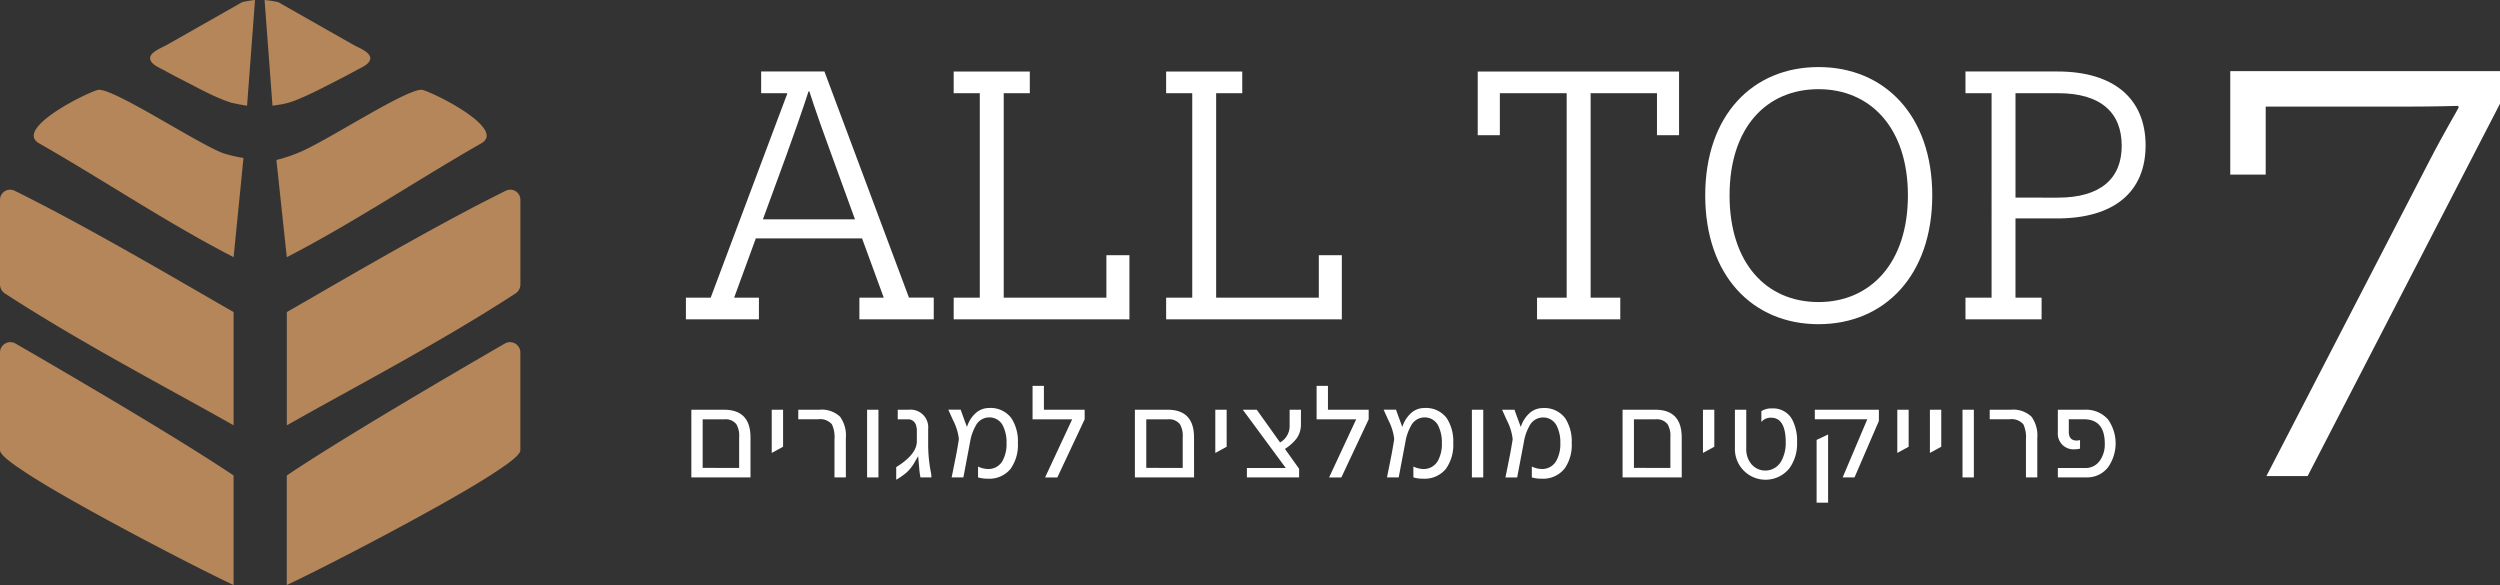
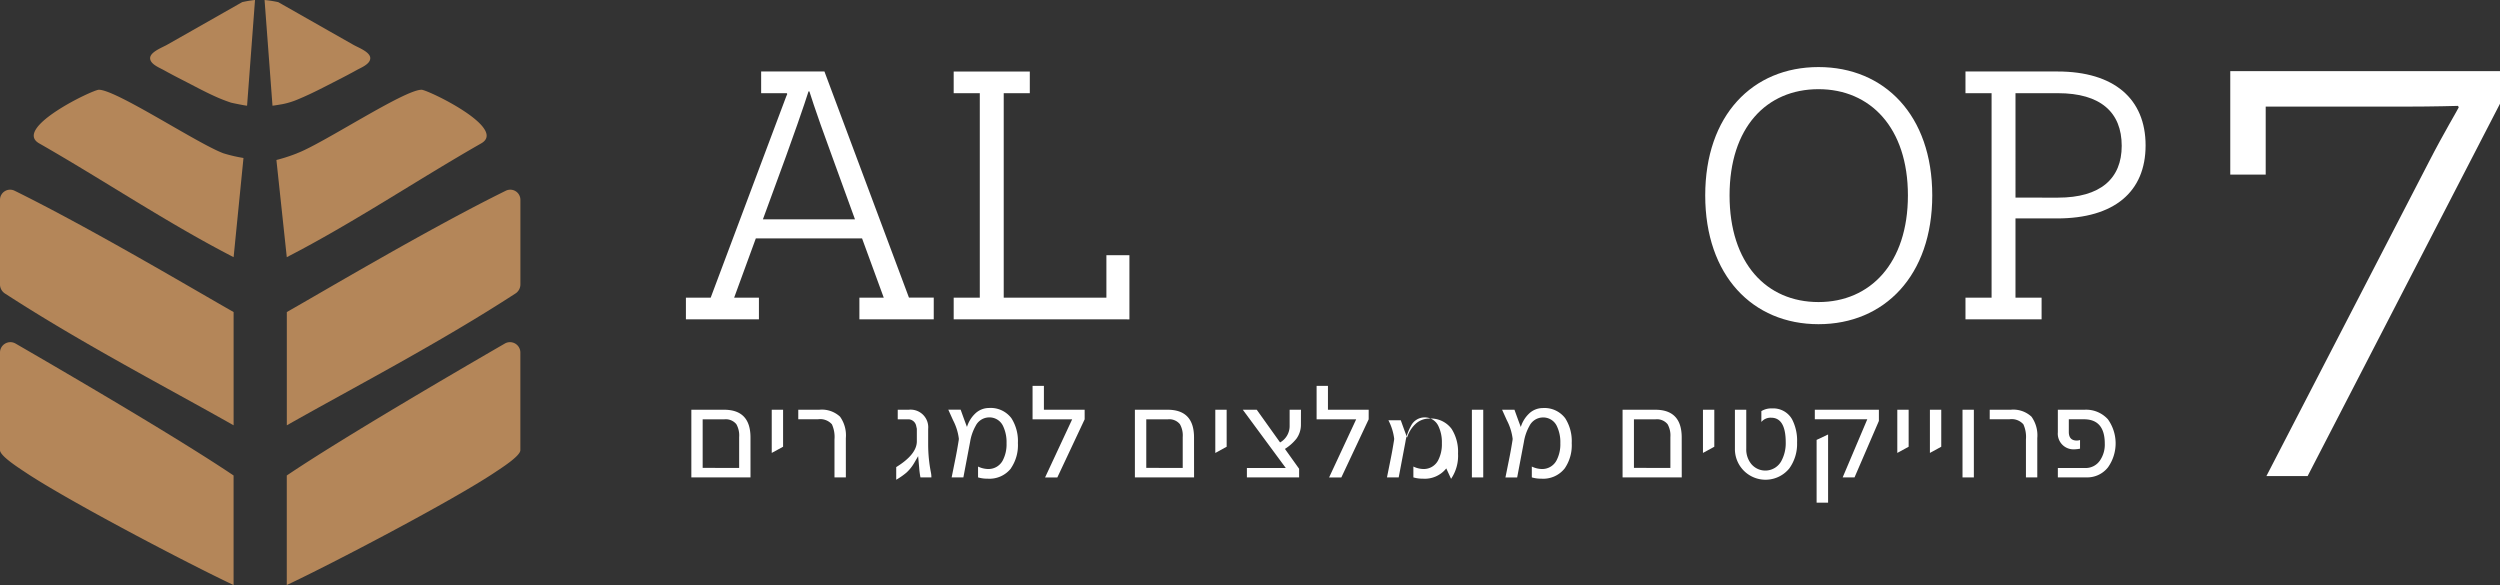
<svg xmlns="http://www.w3.org/2000/svg" width="267.546" height="62.608" viewBox="0 0 267.546 62.608">
  <rect x="0" y="0" width="267.546" height="62.608" fill="#333333" stroke="none" />
  <defs>
    <clipPath id="clip-path">
      <rect id="Rectangle_5" data-name="Rectangle 5" width="267.546" height="62.608" fill="none" />
    </clipPath>
  </defs>
  <g id="Group_2" data-name="Group 2" transform="translate(0 0)">
    <g id="Group_1" data-name="Group 1" transform="translate(0 0)" clip-path="url(#clip-path)">
      <path id="Path_1" data-name="Path 1" d="M210.4,1.619h0" transform="translate(-28.324 -0.218)" fill="#0c0c0c" />
-       <path id="Path_2" data-name="Path 2" d="M210.4,1.619h0" transform="translate(-28.324 -0.218)" fill="#0c0c0c" />
      <path id="Path_3" data-name="Path 3" d="M1.557,23.568A1.082,1.082,0,0,0,0,24.543v9.1a1.164,1.164,0,0,0,.588.962C8.811,39.94,17.867,44.634,25,48.675V36.552C21.055,34.32,9.753,27.6,1.557,23.568" transform="translate(0 -3.158)" fill="#b48659" />
      <path id="Path_4" data-name="Path 4" d="M24.455,17.892C21.706,16.87,12.96,11.071,11.133,11.1c-.66.009-9.191,4.087-6.4,5.725,6.98,3.984,13.691,8.518,20.83,12.191L26.619,18.4a15.471,15.471,0,0,1-2.164-.506" transform="translate(-0.562 -1.494)" fill="#b48659" />
      <path id="Path_5" data-name="Path 5" d="M1.665,42.465A1.11,1.11,0,0,0,0,43.43V53.878c0,.624,2.082,1.941,2.68,2.342,4.5,3.02,17.557,9.854,22.318,12.087V56.585C18.967,52.513,6.223,45.1,1.665,42.465" transform="translate(0 -5.698)" fill="#b48659" />
      <path id="Path_6" data-name="Path 6" d="M28.418.228,28.04.442,23.082,3.259,20.366,4.8c-.511.291-1.8.762-1.8,1.424,0,.64.983,1.012,1.47,1.283.689.383,1.386.747,2.089,1.105,1.1.563,2.192,1.16,3.321,1.672a17.49,17.49,0,0,0,1.747.691c.168.055,1.748.367,1.749.333L29.791,0a11.358,11.358,0,0,0-1.373.228" transform="translate(-2.5 0)" fill="#b48659" />
      <path id="Path_7" data-name="Path 7" d="M58.912,23.568a1.082,1.082,0,0,1,1.557.975v9.1a1.164,1.164,0,0,1-.588.962C51.658,39.94,42.6,44.634,35.472,48.675V36.552c3.942-2.232,15.244-8.948,23.44-12.984" transform="translate(-4.777 -3.158)" fill="#b48659" />
      <path id="Path_8" data-name="Path 8" d="M36.4,17.892C39.152,16.87,47.9,11.071,49.725,11.1c.66.009,9.191,4.087,6.4,5.725-6.98,3.984-13.691,8.518-20.83,12.191l-1.11-10.4a17.879,17.879,0,0,0,2.215-.718" transform="translate(-4.604 -1.494)" fill="#b48659" />
      <path id="Path_9" data-name="Path 9" d="M58.8,42.465a1.11,1.11,0,0,1,1.665.966V53.878c0,.624-2.082,1.941-2.68,2.342-4.5,3.02-17.557,9.854-22.318,12.087V56.585C41.5,52.513,54.245,45.1,58.8,42.465" transform="translate(-4.777 -5.698)" fill="#b48659" />
      <path id="Path_10" data-name="Path 10" d="M34.181.228l.378.215,4.958,2.817L42.232,4.8c.511.291,1.8.762,1.8,1.424,0,.64-.983,1.012-1.47,1.283-.689.383-1.387.747-2.089,1.105-1.37.7-2.731,1.422-4.154,2.009a8.145,8.145,0,0,1-1.676.523c-.072.013-1.073.185-1.076.164L32.72,0a12.743,12.743,0,0,1,1.461.228" transform="translate(-4.406 0)" fill="#b48659" />
      <path id="Path_11" data-name="Path 11" d="M111.351,35.364h-7.957V33.044H106L103.678,26.7H92.311l-2.321,6.346h2.652v2.321H84.828V33.044H87.48l6.346-16.909c1.564-4.121,1.706-4.594,1.847-4.879l-.048-.094H92.88V8.841h6.773l9.046,24.2h2.652ZM100.458,17.887c-2.037-5.542-2.368-6.82-2.415-6.915h-.094c-.048.1-.379,1.327-2.416,6.962L93.069,24.66h9.851Z" transform="translate(-11.423 -1.19)" fill="#fff" />
      <path id="Path_12" data-name="Path 12" d="M117.945,35.364V33.043h2.794V11.161h-2.794V8.842h8.146v2.32H123.3V33.043h10.988V28.5h2.463v6.868Z" transform="translate(-15.883 -1.19)" fill="#fff" />
-       <path id="Path_13" data-name="Path 13" d="M144.219,35.364V33.043h2.794V11.161h-2.794V8.842h8.146v2.32h-2.794V33.043h10.988V28.5h2.463v6.868Z" transform="translate(-19.421 -1.19)" fill="#fff" />
-       <path id="Path_14" data-name="Path 14" d="M201.936,15.661v-4.5h-7.1V33.043h3.174v2.321H189.1V33.043h3.173V11.161h-7.151v4.5h-2.368V8.842H204.3v6.82Z" transform="translate(-24.61 -1.19)" fill="#fff" />
      <path id="Path_15" data-name="Path 15" d="M223.014,8.294c7.057,0,12.172,5.163,12.172,13.735s-5.115,13.782-12.172,13.782-12.125-5.21-12.125-13.782,5.068-13.735,12.125-13.735m0,25.149c5.542,0,9.567-4.167,9.567-11.414s-4.026-11.368-9.567-11.368c-5.588,0-9.52,4.121-9.52,11.368s3.931,11.414,9.52,11.414" transform="translate(-28.399 -1.117)" fill="#fff" />
      <path id="Path_16" data-name="Path 16" d="M252.927,8.841c6.063,0,9.425,2.936,9.425,7.91s-3.363,7.815-9.472,7.815h-4.452v8.478h2.794v2.321h-8.146V33.044h2.794V11.162h-2.794V8.841Zm.048,13.5c4.546,0,6.821-2.037,6.821-5.542,0-3.6-2.274-5.636-6.821-5.636h-4.546V22.339Z" transform="translate(-32.734 -1.19)" fill="#fff" />
      <path id="Path_17" data-name="Path 17" d="M91.83,57.917H85.5V50.673H89c1.891,0,2.829.993,2.829,2.966ZM90.616,56.9V53.6a2.437,2.437,0,0,0-.3-1.379,1.466,1.466,0,0,0-1.269-.524H86.711v5.2Z" transform="translate(-11.513 -6.824)" fill="#fff" />
      <path id="Path_18" data-name="Path 18" d="M96.657,54.632l-1.214.663V50.672h1.214Z" transform="translate(-12.853 -6.823)" fill="#fff" />
      <path id="Path_19" data-name="Path 19" d="M103.817,57.916H102.6V53.845a3.257,3.257,0,0,0-.276-1.614,1.675,1.675,0,0,0-1.49-.538H98.725V50.672h2.249a2.858,2.858,0,0,1,2.221.744,3.42,3.42,0,0,1,.621,2.291Z" transform="translate(-13.295 -6.823)" fill="#fff" />
-       <rect id="Rectangle_2" data-name="Rectangle 2" width="1.214" height="7.244" transform="translate(92.796 43.849)" fill="#fff" />
      <path id="Path_20" data-name="Path 20" d="M113.432,57.916a8.563,8.563,0,0,1-.138-1.049l-.11-1.228-.415.717a4.447,4.447,0,0,1-.841,1.049,7.509,7.509,0,0,1-1.09.759V56.812c1.476-.911,2.207-1.835,2.207-2.76V52.713l-.068-.3a.877.877,0,0,0-.8-.717H111V50.672h1.173a1.888,1.888,0,0,1,2.084,2.056v1.71a15.505,15.505,0,0,0,.29,2.926,2.629,2.629,0,0,1,.055.552Z" transform="translate(-14.926 -6.823)" fill="#fff" />
      <path id="Path_21" data-name="Path 21" d="M123.983,56.922a2.927,2.927,0,0,1-2.5,1.1,3.441,3.441,0,0,1-1.021-.138v-1.16a2.583,2.583,0,0,0,1.049.263,1.726,1.726,0,0,0,1.586-.9,3.711,3.711,0,0,0,.415-1.862,3.982,3.982,0,0,0-.373-1.835,1.6,1.6,0,0,0-1.5-.925,1.627,1.627,0,0,0-1.436.911,5.159,5.159,0,0,0-.594,1.725l-.717,3.781h-1.255l.4-1.987c.1-.483.221-1.145.358-2l.014-.138a5.793,5.793,0,0,0-.62-1.987l-.511-1.132H118.6c.222.62.442,1.228.677,1.849a3.316,3.316,0,0,1,.855-1.408,2.125,2.125,0,0,1,1.49-.621,2.772,2.772,0,0,1,2.415,1.1,4.541,4.541,0,0,1,.69,2.65,4.373,4.373,0,0,1-.745,2.7" transform="translate(-15.793 -6.795)" fill="#fff" />
      <path id="Path_22" data-name="Path 22" d="M133.275,51.3l-2.925,6.223h-1.311l2.9-6.223H127.7V47.722h1.214v2.553h4.36Z" transform="translate(-17.197 -6.426)" fill="#fff" />
      <path id="Path_23" data-name="Path 23" d="M146.688,57.917h-6.333V50.673h3.5c1.891,0,2.829.993,2.829,2.966ZM145.474,56.9V53.6a2.437,2.437,0,0,0-.3-1.379,1.466,1.466,0,0,0-1.269-.524h-2.332v5.2Z" transform="translate(-18.901 -6.824)" fill="#fff" />
      <path id="Path_24" data-name="Path 24" d="M151.515,54.632,150.3,55.3V50.672h1.214Z" transform="translate(-20.24 -6.823)" fill="#fff" />
      <path id="Path_25" data-name="Path 25" d="M159.919,52.231a2.544,2.544,0,0,1-.483,1.545,4.958,4.958,0,0,1-1.228,1.089l1.518,2.125v.924h-5.588V56.908H158.3L153.7,50.672h1.49l2.5,3.5a2.015,2.015,0,0,0,1.021-1.794V50.672h1.214Z" transform="translate(-20.697 -6.823)" fill="#fff" />
      <path id="Path_26" data-name="Path 26" d="M168.4,51.3l-2.925,6.223h-1.311l2.9-6.223h-4.236V47.722h1.214v2.553h4.36Z" transform="translate(-21.927 -6.426)" fill="#fff" />
-       <path id="Path_27" data-name="Path 27" d="M177.821,56.922a2.928,2.928,0,0,1-2.5,1.1,3.441,3.441,0,0,1-1.021-.138v-1.16a2.583,2.583,0,0,0,1.049.263,1.726,1.726,0,0,0,1.586-.9,3.711,3.711,0,0,0,.415-1.862,3.982,3.982,0,0,0-.373-1.835,1.6,1.6,0,0,0-1.5-.925,1.626,1.626,0,0,0-1.436.911,5.159,5.159,0,0,0-.594,1.725l-.717,3.781h-1.255l.4-1.987c.1-.483.221-1.145.358-2l.014-.138a5.793,5.793,0,0,0-.62-1.987l-.511-1.132h1.325c.222.62.442,1.228.677,1.849a3.316,3.316,0,0,1,.855-1.408,2.125,2.125,0,0,1,1.49-.621,2.772,2.772,0,0,1,2.415,1.1,4.541,4.541,0,0,1,.69,2.65,4.373,4.373,0,0,1-.745,2.7" transform="translate(-23.043 -6.795)" fill="#fff" />
+       <path id="Path_27" data-name="Path 27" d="M177.821,56.922a2.928,2.928,0,0,1-2.5,1.1,3.441,3.441,0,0,1-1.021-.138v-1.16a2.583,2.583,0,0,0,1.049.263,1.726,1.726,0,0,0,1.586-.9,3.711,3.711,0,0,0,.415-1.862,3.982,3.982,0,0,0-.373-1.835,1.6,1.6,0,0,0-1.5-.925,1.626,1.626,0,0,0-1.436.911,5.159,5.159,0,0,0-.594,1.725l-.717,3.781h-1.255l.4-1.987c.1-.483.221-1.145.358-2l.014-.138a5.793,5.793,0,0,0-.62-1.987h1.325c.222.62.442,1.228.677,1.849a3.316,3.316,0,0,1,.855-1.408,2.125,2.125,0,0,1,1.49-.621,2.772,2.772,0,0,1,2.415,1.1,4.541,4.541,0,0,1,.69,2.65,4.373,4.373,0,0,1-.745,2.7" transform="translate(-23.043 -6.795)" fill="#fff" />
      <rect id="Rectangle_3" data-name="Rectangle 3" width="1.214" height="7.244" transform="translate(157.52 43.849)" fill="#fff" />
      <path id="Path_28" data-name="Path 28" d="M192.468,56.922a2.927,2.927,0,0,1-2.5,1.1,3.441,3.441,0,0,1-1.021-.138v-1.16a2.583,2.583,0,0,0,1.049.263,1.726,1.726,0,0,0,1.586-.9A3.711,3.711,0,0,0,192,54.232a3.982,3.982,0,0,0-.373-1.835,1.6,1.6,0,0,0-1.5-.925,1.626,1.626,0,0,0-1.436.911,5.159,5.159,0,0,0-.594,1.725l-.717,3.781h-1.255l.4-1.987c.1-.483.221-1.145.358-2l.014-.138a5.793,5.793,0,0,0-.62-1.987l-.511-1.132h1.325c.222.62.442,1.228.677,1.849a3.316,3.316,0,0,1,.855-1.408,2.125,2.125,0,0,1,1.49-.621,2.772,2.772,0,0,1,2.415,1.1,4.541,4.541,0,0,1,.69,2.65,4.373,4.373,0,0,1-.745,2.7" transform="translate(-25.015 -6.795)" fill="#fff" />
      <path id="Path_29" data-name="Path 29" d="M207,57.917h-6.333V50.673h3.5c1.891,0,2.829.993,2.829,2.966ZM205.784,56.9V53.6a2.437,2.437,0,0,0-.3-1.379,1.466,1.466,0,0,0-1.269-.524h-2.332v5.2Z" transform="translate(-27.022 -6.824)" fill="#fff" />
      <path id="Path_30" data-name="Path 30" d="M211.824,54.632l-1.214.663V50.672h1.214Z" transform="translate(-28.362 -6.823)" fill="#fff" />
      <path id="Path_31" data-name="Path 31" d="M220.385,56.928a3.277,3.277,0,0,1-5.823-2.1V50.65h1.214v4.18a2.462,2.462,0,0,0,.538,1.629,1.953,1.953,0,0,0,3.2-.29A4,4,0,0,0,220,54.155c0-1.766-.524-2.65-1.56-2.65a1.273,1.273,0,0,0-1.048.456V50.8a2.043,2.043,0,0,1,1.145-.29,2.311,2.311,0,0,1,2.139,1.16,4.946,4.946,0,0,1,.538,2.484,4.473,4.473,0,0,1-.828,2.773" transform="translate(-28.894 -6.802)" fill="#fff" />
      <path id="Path_32" data-name="Path 32" d="M231.3,51.872l-2.608,6.044h-1.269l2.636-6.223h-5.616V50.672H231.3Zm-5.437,8.748h-1.228V53.9l1.228-.58Z" transform="translate(-30.224 -6.823)" fill="#fff" />
      <path id="Path_33" data-name="Path 33" d="M235.858,54.632l-1.214.663V50.672h1.214Z" transform="translate(-31.598 -6.823)" fill="#fff" />
      <path id="Path_34" data-name="Path 34" d="M239.891,54.632l-1.214.663V50.672h1.214Z" transform="translate(-32.141 -6.823)" fill="#fff" />
      <rect id="Rectangle_4" data-name="Rectangle 4" width="1.214" height="7.244" transform="translate(210.025 43.849)" fill="#fff" />
      <path id="Path_35" data-name="Path 35" d="M251.164,57.916H249.95V53.845a3.257,3.257,0,0,0-.276-1.614,1.674,1.674,0,0,0-1.49-.538h-2.111V50.672h2.249a2.858,2.858,0,0,1,2.221.744,3.42,3.42,0,0,1,.621,2.291Z" transform="translate(-33.137 -6.823)" fill="#fff" />
      <path id="Path_36" data-name="Path 36" d="M259.885,56.812a2.821,2.821,0,0,1-2.332,1.1H254.5V56.908h2.912a1.843,1.843,0,0,0,1.6-.813,3,3,0,0,0,.51-1.794q0-2.608-2.235-2.608h-1.614v1.352c0,.621.289.925.855.925a1.322,1.322,0,0,0,.345-.055v.925a3.545,3.545,0,0,1-.594.068,1.678,1.678,0,0,1-1.78-1.822V50.672h2.856a3.146,3.146,0,0,1,2.5,1.021,4.43,4.43,0,0,1,.028,5.119" transform="translate(-34.272 -6.823)" fill="#fff" />
      <path id="Path_37" data-name="Path 37" d="M284.1,52.135h-4.411L297.1,18.471c1.548-3.018,3.173-5.727,3.173-5.8l-.077-.155s-2.631.077-5.572.077H279.615v7.275h-3.792V8.8h28.866V12.28Z" transform="translate(-37.143 -1.184)" fill="#fff" />
    </g>
  </g>
</svg>